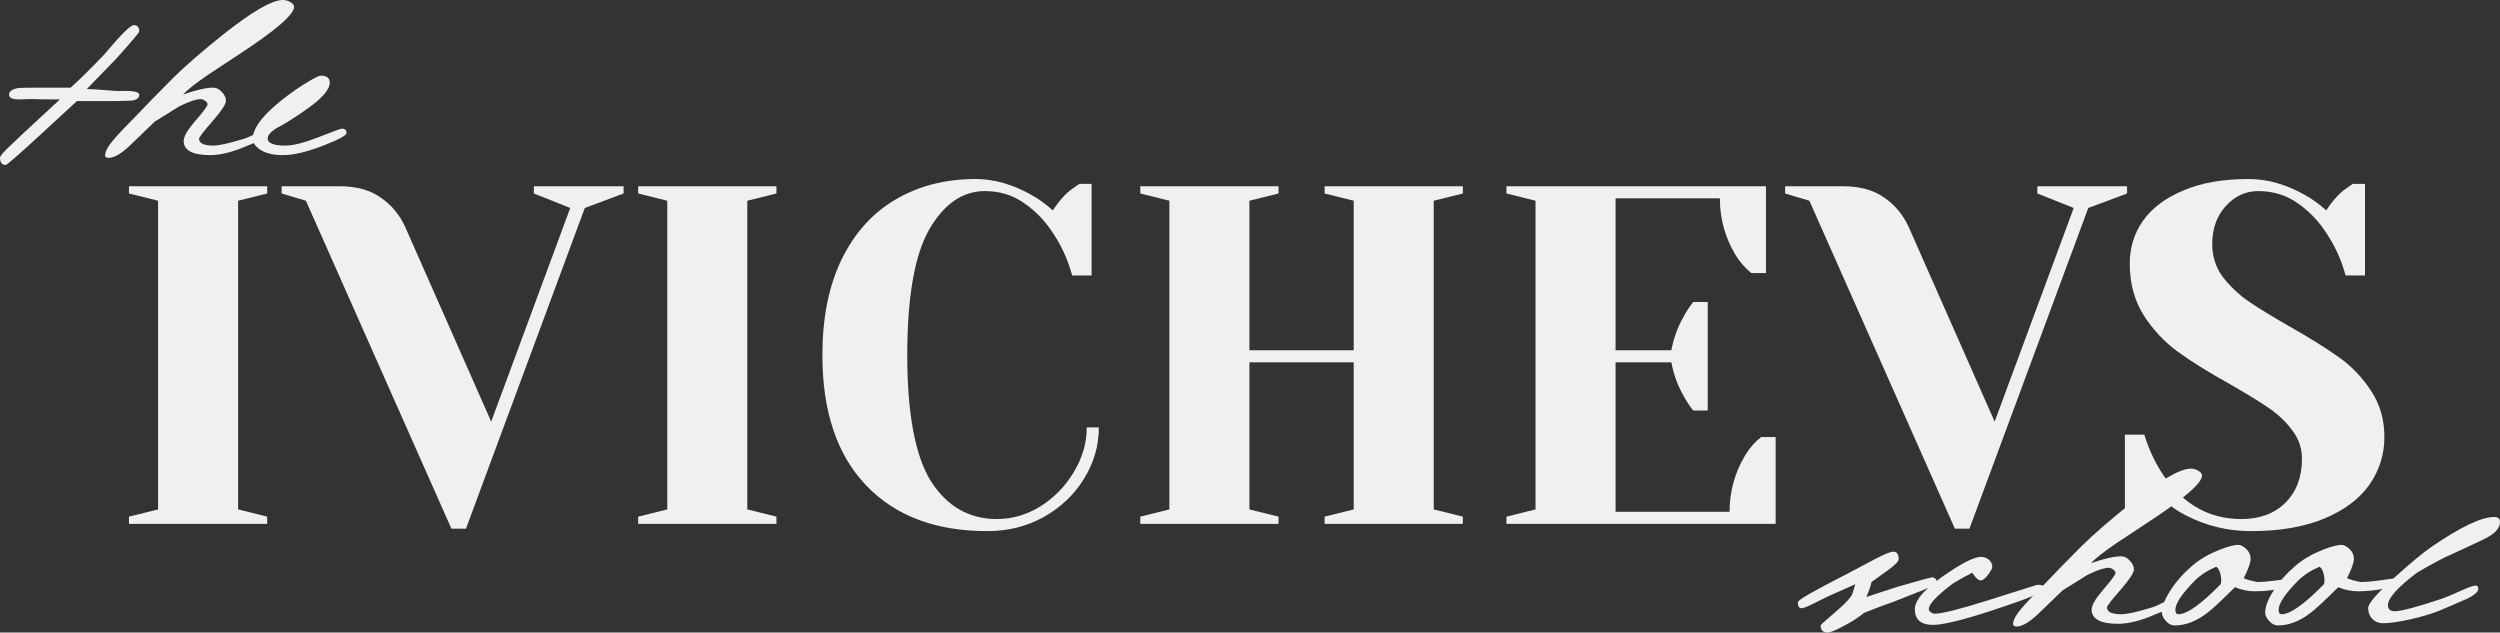
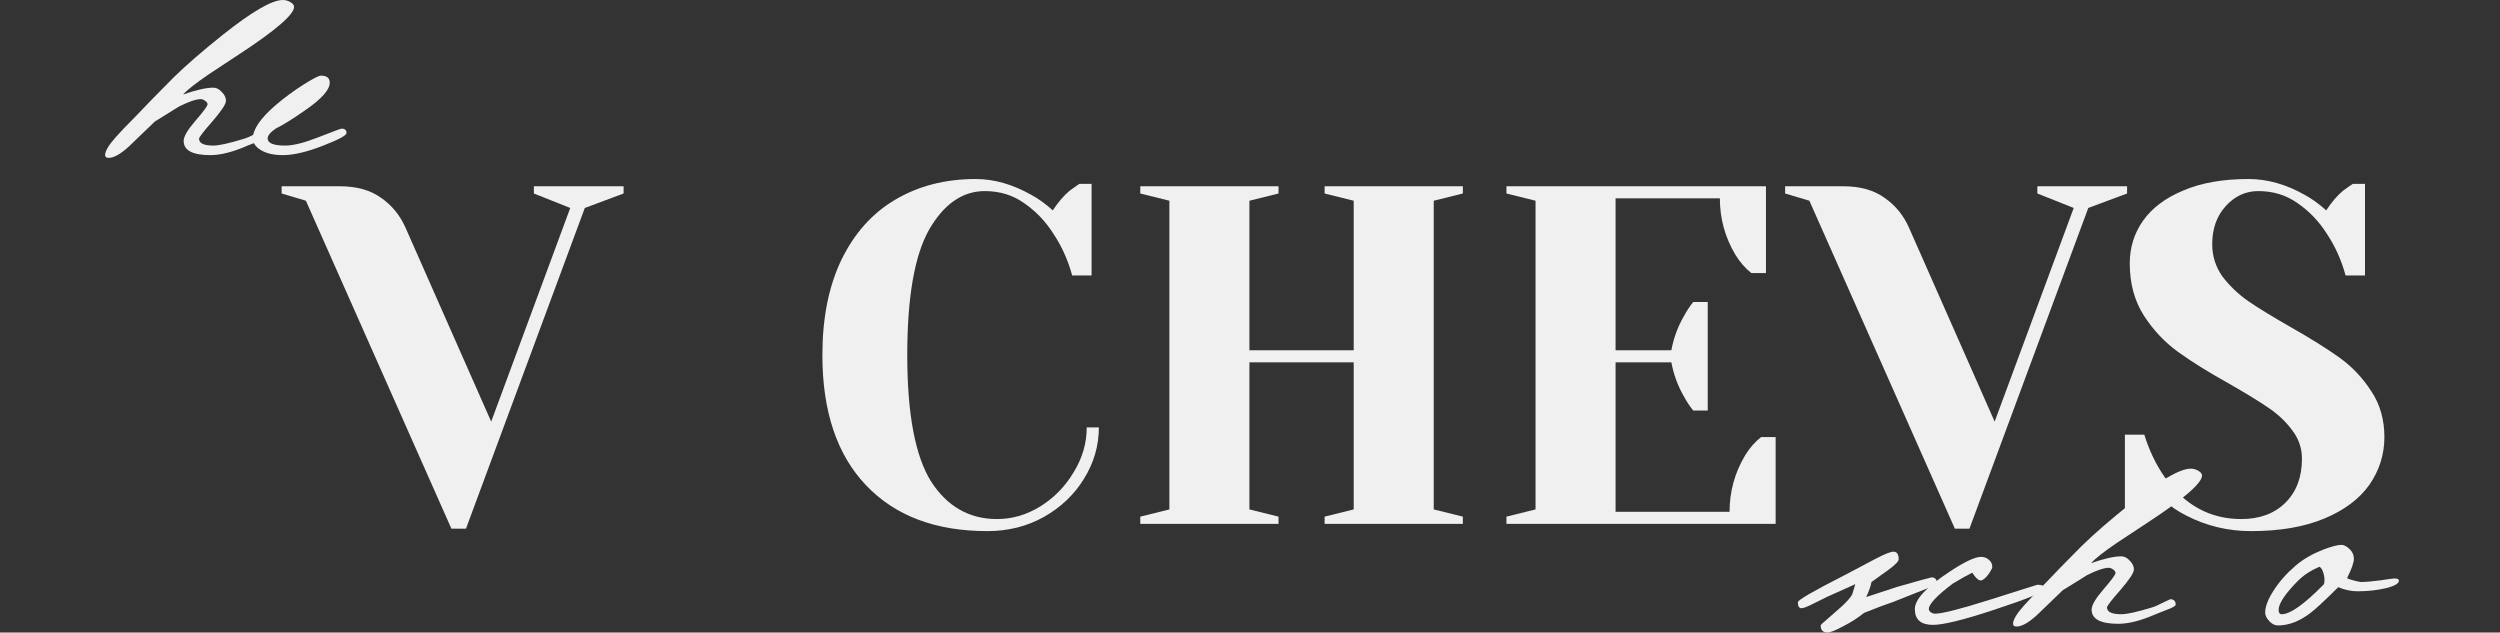
<svg xmlns="http://www.w3.org/2000/svg" width="166" height="42" viewBox="0 0 166 42" fill="none">
  <rect x="0" y="0" width="166" height="42" fill="#333333" stroke="none" />
-   <path d="M8.563 34.785V34.305L10.496 33.825V13.328L8.563 12.848V12.368H17.742V12.848L15.81 13.328V33.825L17.742 34.305V34.785H8.563Z" fill="#F0F0F0" />
  <path d="M20.311 13.328L18.701 12.848V12.368H22.566C23.683 12.368 24.595 12.624 25.304 13.136C26.012 13.627 26.549 14.278 26.914 15.09L32.615 27.996L37.864 13.809L35.449 12.848V12.368H41.407V12.848L38.831 13.809L30.94 35.105H29.974L20.311 13.328Z" fill="#F0F0F0" />
-   <path d="M42.375 34.785V34.305L44.307 33.825V13.328L42.375 12.848V12.368H51.554V12.848L49.621 13.328V33.825L51.554 34.305V34.785H42.375Z" fill="#F0F0F0" />
  <path d="M65.557 35.266C62.121 35.266 59.437 34.252 57.505 32.223C55.572 30.195 54.606 27.313 54.606 23.576C54.606 21.121 55.025 19.018 55.862 17.267C56.721 15.495 57.913 14.161 59.437 13.264C60.983 12.346 62.765 11.887 64.784 11.887C66.008 11.887 67.242 12.239 68.488 12.944C68.96 13.2 69.432 13.542 69.905 13.969C70.27 13.414 70.645 12.976 71.032 12.656C71.418 12.378 71.633 12.229 71.676 12.207H72.481V18.292H71.193C70.914 17.267 70.495 16.339 69.937 15.506C69.422 14.695 68.778 14.022 68.004 13.489C67.253 12.955 66.383 12.688 65.396 12.688C63.914 12.688 62.679 13.542 61.692 15.25C60.726 16.958 60.242 19.733 60.242 23.576C60.242 27.483 60.769 30.28 61.821 31.967C62.894 33.632 64.354 34.465 66.201 34.465C67.21 34.465 68.165 34.187 69.067 33.632C69.991 33.056 70.731 32.298 71.29 31.359C71.869 30.419 72.159 29.426 72.159 28.38H72.965C72.965 29.597 72.632 30.739 71.966 31.807C71.322 32.853 70.431 33.696 69.293 34.337C68.176 34.956 66.931 35.266 65.557 35.266Z" fill="#F0F0F0" />
  <path d="M75.715 34.785V34.305L77.647 33.825V13.328L75.715 12.848V12.368H84.894V12.848L82.961 13.328V23.256H89.886V13.328L87.954 12.848V12.368H97.133V12.848L95.2 13.328V33.825L97.133 34.305V34.785H87.954V34.305L89.886 33.825V24.057H82.961V33.825L84.894 34.305V34.785H75.715Z" fill="#F0F0F0" />
  <path d="M100.028 34.305L101.96 33.825V13.328L100.028 12.848V12.368H117.259V18.132H116.292C115.884 17.812 115.53 17.406 115.23 16.915C114.542 15.762 114.199 14.513 114.199 13.168H107.274V23.256H110.978C111.128 22.445 111.408 21.687 111.816 20.982C111.987 20.662 112.191 20.353 112.428 20.054H113.394V27.259H112.428C112.191 26.96 111.987 26.651 111.816 26.331C111.408 25.626 111.128 24.868 110.978 24.057H107.274V33.985H114.843C114.843 32.64 115.187 31.391 115.874 30.238C116.174 29.747 116.529 29.341 116.937 29.021H117.903V34.785H100.028V34.305Z" fill="#F0F0F0" />
  <path d="M120.142 13.328L118.532 12.848V12.368H122.397C123.513 12.368 124.426 12.624 125.134 13.136C125.843 13.627 126.38 14.278 126.745 15.09L132.445 27.996L137.695 13.809L135.28 12.848V12.368H141.238V12.848L138.662 13.809L130.771 35.105H129.804L120.142 13.328Z" fill="#F0F0F0" />
  <path d="M149.467 35.266C147.943 35.266 146.515 34.924 145.184 34.241C144.583 33.942 144.078 33.59 143.67 33.184C143.369 33.675 142.994 34.113 142.543 34.497C142.156 34.775 141.942 34.924 141.899 34.945H141.093V28.861H142.382C142.704 29.907 143.155 30.846 143.734 31.679C145.044 33.536 146.741 34.465 148.823 34.465C150.047 34.465 151.024 34.102 151.754 33.376C152.484 32.65 152.849 31.679 152.849 30.462C152.849 29.757 152.634 29.128 152.205 28.572C151.797 28.017 151.282 27.526 150.659 27.099C150.036 26.672 149.167 26.138 148.05 25.498C146.633 24.708 145.484 23.993 144.604 23.352C143.724 22.712 142.972 21.911 142.35 20.95C141.727 19.968 141.416 18.815 141.416 17.492C141.416 16.445 141.705 15.506 142.285 14.673C142.886 13.819 143.777 13.147 144.958 12.656C146.139 12.143 147.589 11.887 149.306 11.887C150.552 11.887 151.797 12.239 153.042 12.944C153.515 13.2 153.987 13.542 154.46 13.969C154.825 13.414 155.2 12.976 155.587 12.656C155.973 12.378 156.188 12.229 156.231 12.207H157.036V18.292H155.748C155.469 17.267 155.05 16.339 154.492 15.506C153.976 14.695 153.332 14.022 152.559 13.489C151.808 12.955 150.938 12.688 149.951 12.688C149.113 12.688 148.394 13.019 147.793 13.681C147.191 14.342 146.891 15.186 146.891 16.211C146.891 17.001 147.116 17.716 147.567 18.356C148.04 18.976 148.609 19.52 149.274 19.99C149.961 20.459 150.885 21.025 152.044 21.687C153.397 22.456 154.492 23.139 155.329 23.737C156.167 24.334 156.875 25.082 157.455 25.978C158.035 26.854 158.324 27.868 158.324 29.021C158.324 30.174 157.992 31.23 157.326 32.191C156.66 33.131 155.662 33.878 154.331 34.433C153 34.988 151.378 35.266 149.467 35.266Z" fill="#F0F0F0" />
-   <path d="M9.247 6.293C9.247 6.498 9.089 6.625 8.772 6.674C8.736 6.686 8.402 6.698 7.769 6.71H5.107C5.046 6.77 4.371 7.393 3.082 8.578C1.368 10.162 0.468 10.953 0.383 10.953C0.128 10.953 0 10.79 0 10.464C0 10.355 0.249 10.071 0.748 9.611C1.198 9.176 1.654 8.747 2.116 8.324C2.213 8.227 2.833 7.653 3.976 6.601C3.04 6.601 2.499 6.595 2.353 6.583C2.219 6.571 2.037 6.571 1.806 6.583C1.502 6.595 1.313 6.601 1.24 6.601C0.815 6.601 0.602 6.498 0.602 6.293C0.602 6.051 0.827 5.9 1.277 5.839C1.423 5.827 1.848 5.821 2.553 5.821H4.687C5.198 5.374 5.94 4.643 6.912 3.627C8.006 2.321 8.663 1.668 8.882 1.668C9.125 1.668 9.247 1.807 9.247 2.086C9.247 2.158 8.742 2.756 7.733 3.881C7.21 4.413 6.554 5.09 5.763 5.912C6.019 5.912 6.426 5.936 6.985 5.984C7.508 6.033 7.861 6.051 8.043 6.039C8.845 6.015 9.247 6.099 9.247 6.293Z" fill="#F0F0F0" />
  <path d="M19.527 0.453C19.527 0.961 18.317 2.007 15.898 3.591C14.828 4.292 14.141 4.745 13.837 4.951C12.973 5.543 12.414 5.984 12.159 6.275C13.022 5.972 13.691 5.821 14.165 5.821C14.372 5.821 14.56 5.918 14.73 6.111C14.913 6.293 15.004 6.486 15.004 6.692C15.004 6.909 14.706 7.363 14.11 8.052C13.514 8.729 13.217 9.116 13.217 9.212C13.217 9.515 13.533 9.666 14.165 9.666C14.542 9.666 15.223 9.515 16.208 9.212C16.378 9.164 16.627 9.055 16.955 8.886C17.247 8.741 17.399 8.668 17.411 8.668C17.654 8.668 17.776 8.789 17.776 9.031C17.776 9.104 17.624 9.2 17.32 9.321C17.028 9.442 16.736 9.557 16.445 9.666C15.484 10.089 14.657 10.3 13.964 10.3C12.785 10.3 12.195 9.986 12.195 9.358C12.195 9.067 12.457 8.62 12.979 8.016C13.514 7.399 13.782 7.036 13.782 6.927C13.782 6.843 13.727 6.764 13.618 6.692C13.521 6.619 13.423 6.583 13.326 6.583C13.022 6.583 12.542 6.746 11.885 7.073C11.508 7.314 10.973 7.647 10.28 8.07C9.697 8.626 9.119 9.182 8.548 9.738C8.001 10.234 7.557 10.482 7.216 10.482C7.058 10.482 6.979 10.421 6.979 10.3C6.979 10.035 7.216 9.636 7.69 9.104C7.897 8.862 8.377 8.36 9.131 7.598C9.642 7.054 10.438 6.238 11.52 5.15C12.359 4.328 13.454 3.379 14.803 2.303C16.736 0.768 18.062 0 18.779 0C18.962 0 19.132 0.048 19.29 0.145C19.448 0.242 19.527 0.345 19.527 0.453Z" fill="#F0F0F0" />
  <path d="M23.008 8.832C23.008 8.989 22.509 9.261 21.512 9.648C20.418 10.083 19.506 10.3 18.777 10.3C18.181 10.3 17.701 10.192 17.336 9.974C16.971 9.756 16.789 9.497 16.789 9.194C16.789 8.59 17.293 7.852 18.302 6.982C18.849 6.51 19.464 6.057 20.144 5.622C20.777 5.223 21.166 5.023 21.312 5.023C21.701 5.023 21.895 5.18 21.895 5.495C21.895 5.954 21.366 6.553 20.309 7.29C19.482 7.87 18.813 8.288 18.302 8.541C17.95 8.783 17.773 9.001 17.773 9.194C17.773 9.509 18.163 9.666 18.941 9.666C19.476 9.666 20.217 9.478 21.166 9.104C22.126 8.729 22.631 8.541 22.68 8.541C22.898 8.541 23.008 8.638 23.008 8.832Z" fill="#F0F0F0" />
  <path d="M128.626 38.808C128.03 39.038 127.057 39.425 125.707 39.969C125.294 40.102 124.65 40.344 123.774 40.694C123.373 41.021 122.911 41.317 122.388 41.583C121.877 41.861 121.531 42 121.349 42C121.045 42 120.893 41.843 120.893 41.529C120.893 41.492 121.045 41.347 121.349 41.093C121.823 40.682 122.133 40.41 122.279 40.277C122.619 39.963 122.85 39.703 122.972 39.497C122.984 39.485 123.057 39.25 123.191 38.79C122.814 38.959 122.194 39.237 121.33 39.624C121.294 39.636 120.966 39.8 120.345 40.114C119.981 40.295 119.738 40.386 119.616 40.386C119.458 40.386 119.379 40.253 119.379 39.987C119.379 39.842 120.412 39.243 122.479 38.192C123.16 37.829 123.835 37.472 124.504 37.122C125.124 36.795 125.531 36.632 125.726 36.632C125.957 36.632 126.072 36.801 126.072 37.14C126.072 37.273 125.841 37.509 125.379 37.847C125.014 38.113 124.644 38.379 124.267 38.645C124.23 38.875 124.115 39.207 123.92 39.642C124.346 39.497 125.027 39.274 125.963 38.971C127.446 38.548 128.212 38.337 128.261 38.337C128.504 38.337 128.626 38.494 128.626 38.808Z" fill="#F0F0F0" />
  <path d="M135.771 39.098C135.771 39.292 134.628 39.763 132.342 40.513C130.361 41.166 129.029 41.492 128.348 41.492C127.546 41.492 127.145 41.142 127.145 40.44C127.145 39.8 127.917 38.971 129.461 37.956C130.446 37.303 131.139 36.977 131.54 36.977C131.747 36.977 131.923 37.043 132.069 37.176C132.215 37.297 132.288 37.454 132.288 37.648C132.288 37.72 132.215 37.865 132.069 38.083C131.887 38.337 131.722 38.488 131.576 38.536C131.418 38.585 131.212 38.415 130.956 38.029C130.652 38.174 130.221 38.415 129.661 38.754C128.604 39.552 128.075 40.114 128.075 40.44C128.075 40.513 128.117 40.586 128.202 40.658C128.3 40.718 128.391 40.749 128.476 40.749C128.962 40.749 130.196 40.434 132.178 39.806C134.233 39.153 135.267 38.826 135.279 38.826C135.607 38.826 135.771 38.917 135.771 39.098Z" fill="#F0F0F0" />
  <path d="M146.215 31.573C146.215 32.08 145.005 33.126 142.586 34.71C141.516 35.411 140.829 35.864 140.525 36.07C139.662 36.662 139.102 37.104 138.847 37.394C139.71 37.092 140.379 36.94 140.853 36.94C141.06 36.94 141.248 37.037 141.419 37.231C141.601 37.412 141.692 37.605 141.692 37.811C141.692 38.029 141.394 38.482 140.799 39.171C140.203 39.848 139.905 40.235 139.905 40.332C139.905 40.634 140.221 40.785 140.853 40.785C141.23 40.785 141.911 40.634 142.896 40.332C143.066 40.283 143.315 40.174 143.644 40.005C143.935 39.86 144.087 39.788 144.1 39.788C144.343 39.788 144.464 39.908 144.464 40.15C144.464 40.223 144.312 40.319 144.008 40.44C143.717 40.561 143.425 40.676 143.133 40.785C142.172 41.208 141.346 41.42 140.653 41.42C139.473 41.42 138.884 41.105 138.884 40.477C138.884 40.187 139.145 39.739 139.668 39.135C140.203 38.518 140.47 38.155 140.47 38.047C140.47 37.962 140.416 37.883 140.306 37.811C140.209 37.738 140.112 37.702 140.014 37.702C139.71 37.702 139.23 37.865 138.573 38.192C138.197 38.434 137.662 38.766 136.969 39.189C136.385 39.745 135.807 40.301 135.236 40.858C134.689 41.353 134.245 41.601 133.905 41.601C133.746 41.601 133.667 41.541 133.667 41.42C133.667 41.154 133.905 40.755 134.379 40.223C134.585 39.981 135.066 39.479 135.82 38.718C136.33 38.174 137.127 37.358 138.209 36.269C139.048 35.447 140.142 34.498 141.492 33.422C143.425 31.887 144.75 31.119 145.467 31.119C145.65 31.119 145.82 31.168 145.978 31.264C146.136 31.361 146.215 31.464 146.215 31.573Z" fill="#F0F0F0" />
-   <path d="M152.432 38.554C152.432 38.748 152.134 38.917 151.538 39.062C150.955 39.195 150.34 39.262 149.696 39.262C149.271 39.262 148.839 39.171 148.401 38.99C147.489 39.896 146.869 40.471 146.541 40.712C145.824 41.257 145.112 41.529 144.407 41.529C144.176 41.529 143.969 41.42 143.787 41.202C143.629 41.021 143.55 40.845 143.55 40.676C143.55 40.277 143.738 39.788 144.115 39.207C144.492 38.615 144.985 38.059 145.593 37.539C146.079 37.128 146.675 36.783 147.38 36.505C147.939 36.288 148.353 36.179 148.62 36.179C148.778 36.179 148.954 36.269 149.149 36.451C149.343 36.632 149.441 36.85 149.441 37.104C149.441 37.358 149.289 37.787 148.985 38.391C149.155 38.476 149.453 38.56 149.878 38.645C150.207 38.645 150.644 38.609 151.192 38.536C151.739 38.452 152.049 38.409 152.122 38.409C152.328 38.409 152.432 38.458 152.432 38.554ZM147.453 38.79C147.501 38.621 147.501 38.421 147.453 38.192C147.392 37.901 147.295 37.714 147.161 37.63C146.59 37.871 146.115 38.18 145.738 38.554C144.875 39.425 144.444 40.072 144.444 40.495C144.444 40.688 144.51 40.785 144.644 40.785C145.216 40.785 146.152 40.12 147.453 38.79Z" fill="#F0F0F0" />
  <path d="M159.289 38.554C159.289 38.748 158.991 38.917 158.395 39.062C157.812 39.195 157.198 39.262 156.553 39.262C156.128 39.262 155.696 39.171 155.258 38.99C154.346 39.896 153.726 40.471 153.398 40.712C152.681 41.257 151.969 41.529 151.264 41.529C151.033 41.529 150.826 41.42 150.644 41.202C150.486 41.021 150.407 40.845 150.407 40.676C150.407 40.277 150.595 39.788 150.972 39.207C151.349 38.615 151.842 38.059 152.45 37.539C152.936 37.128 153.532 36.783 154.237 36.505C154.796 36.288 155.21 36.179 155.477 36.179C155.635 36.179 155.811 36.269 156.006 36.451C156.201 36.632 156.298 36.85 156.298 37.104C156.298 37.358 156.146 37.787 155.842 38.391C156.012 38.476 156.31 38.56 156.736 38.645C157.064 38.645 157.502 38.609 158.049 38.536C158.596 38.452 158.906 38.409 158.979 38.409C159.186 38.409 159.289 38.458 159.289 38.554ZM154.31 38.79C154.359 38.621 154.359 38.421 154.31 38.192C154.249 37.901 154.152 37.714 154.018 37.63C153.447 37.871 152.972 38.18 152.596 38.554C151.732 39.425 151.301 40.072 151.301 40.495C151.301 40.688 151.367 40.785 151.501 40.785C152.073 40.785 153.009 40.12 154.31 38.79Z" fill="#F0F0F0" />
-   <path d="M166 34.655C166 35.079 165.647 35.459 164.942 35.798C164.237 36.136 163.538 36.463 162.845 36.777C162.298 37.007 161.52 37.418 160.51 38.01C159.209 38.99 158.559 39.715 158.559 40.187C158.559 40.453 158.711 40.586 159.015 40.586C159.44 40.586 160.486 40.307 162.152 39.751C162.395 39.667 162.827 39.485 163.447 39.207C163.933 38.99 164.243 38.881 164.377 38.881C164.498 38.881 164.559 38.953 164.559 39.098C164.559 39.292 164.316 39.51 163.83 39.751C163.368 39.945 162.906 40.144 162.444 40.35C161.763 40.664 160.954 40.924 160.018 41.13C159.252 41.299 158.656 41.383 158.231 41.383C157.951 41.383 157.714 41.287 157.519 41.093C157.337 40.9 157.246 40.658 157.246 40.368C157.246 40.066 157.866 39.358 159.106 38.246C160.127 37.327 160.912 36.681 161.459 36.306C163.38 34.988 164.766 34.329 165.617 34.329C165.872 34.329 166 34.438 166 34.655Z" fill="#F0F0F0" />
</svg>